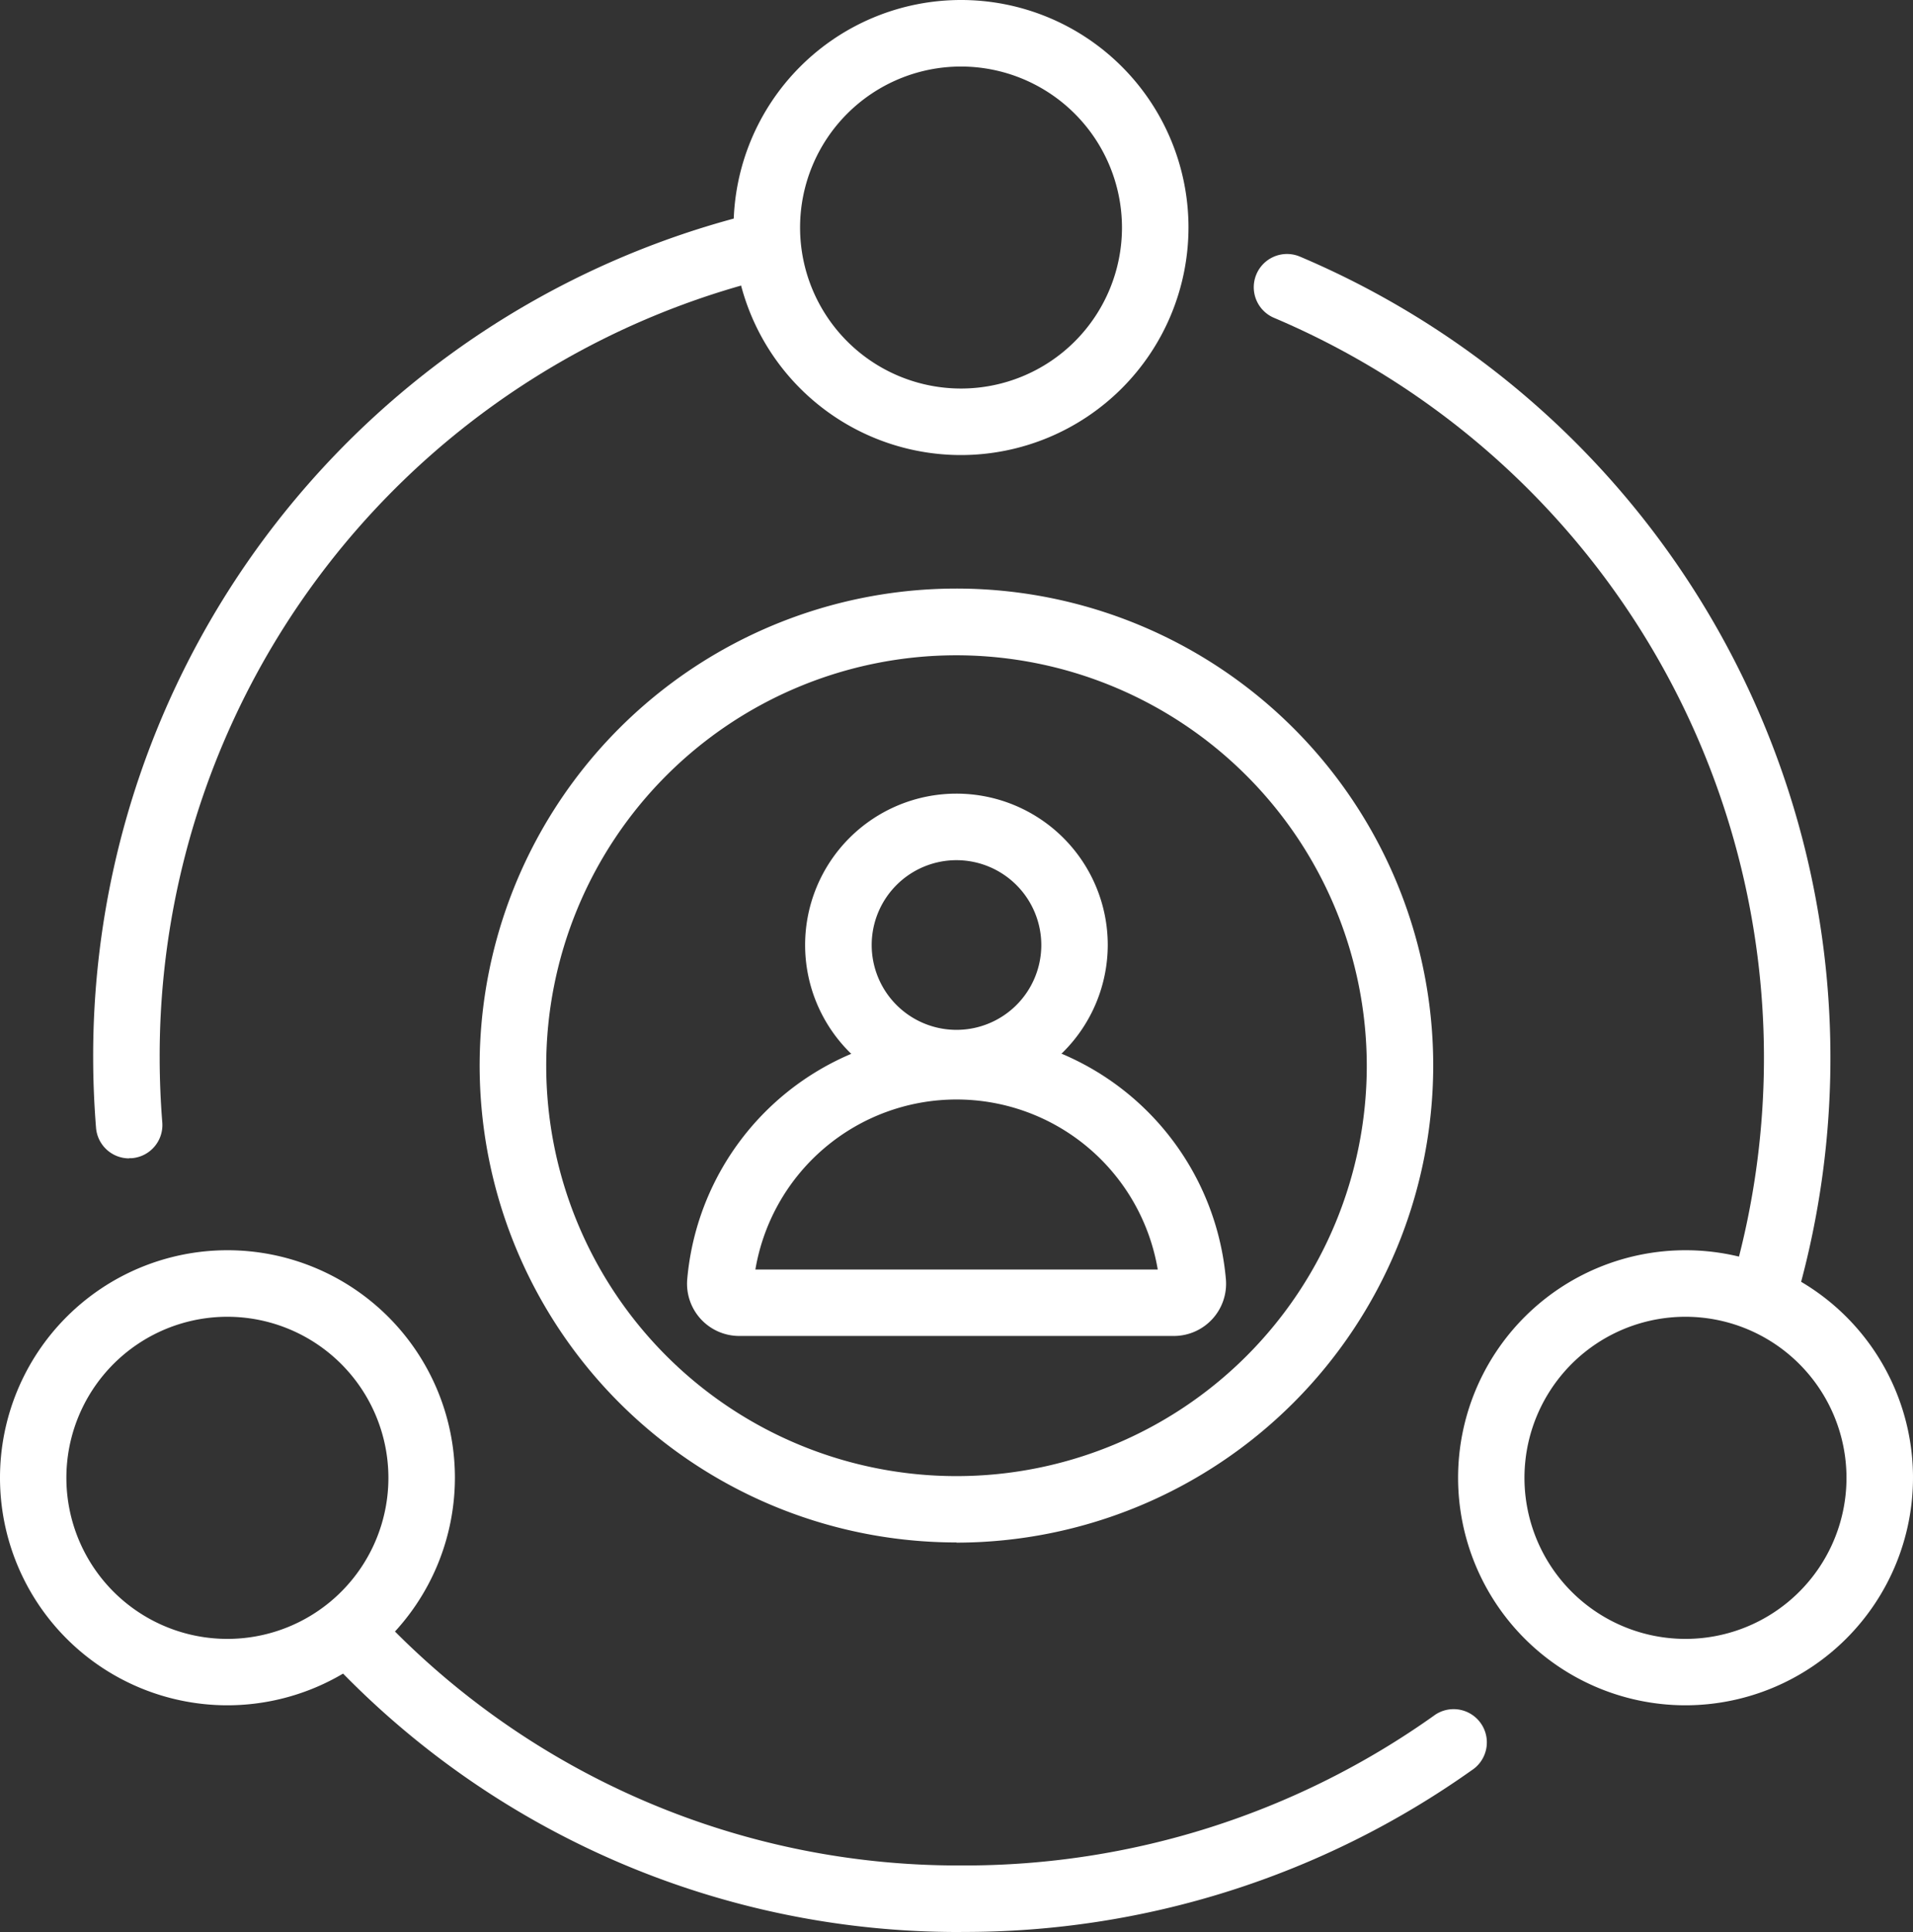
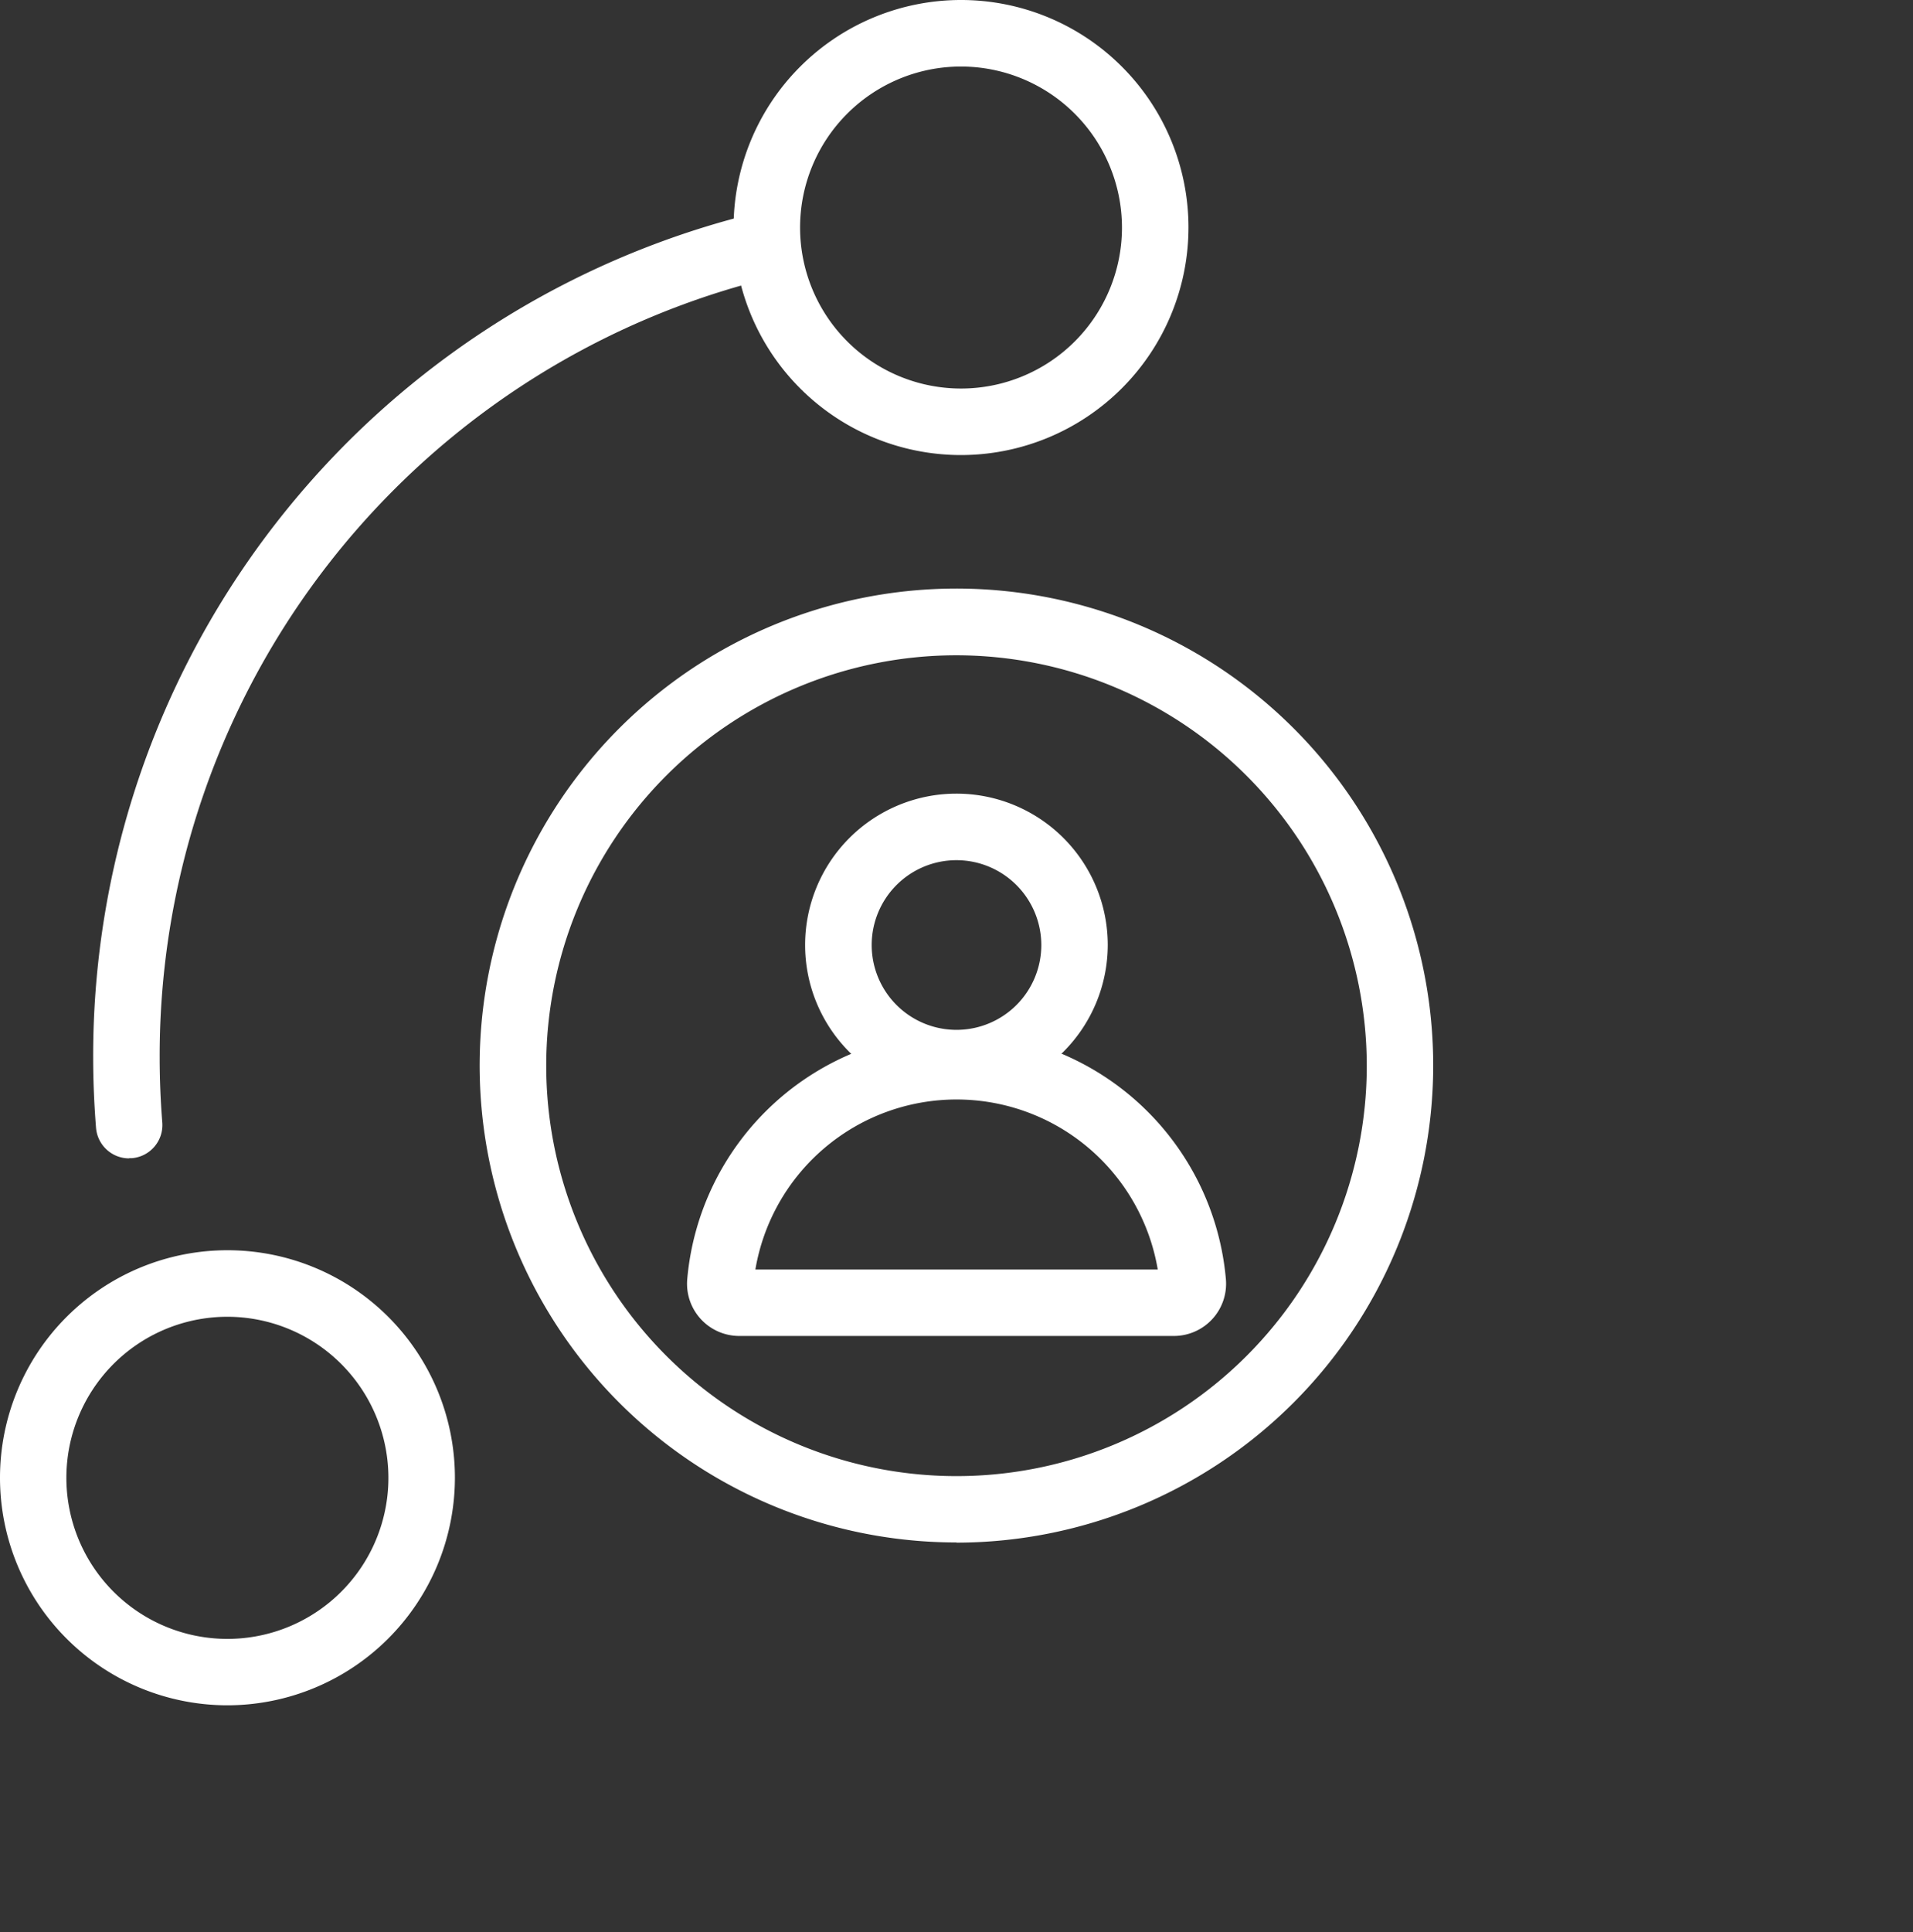
<svg xmlns="http://www.w3.org/2000/svg" width="30" height="30.288" viewBox="0 0 30 30.288">
  <rect x="0" y="0" width="30" height="30.288" fill="#333333" stroke="none" />
  <defs>
    <clipPath id="clip-path">
      <rect id="Rectángulo_89" data-name="Rectángulo 89" width="30" height="30.288" fill="none" />
    </clipPath>
  </defs>
  <g id="icono-social-media" transform="translate(0 0)">
    <g id="Grupo_53" data-name="Grupo 53" transform="translate(0 0)" clip-path="url(#clip-path)">
-       <path id="Trazado_87" data-name="Trazado 87" d="M23.379,71.717A13.5,13.5,0,0,1,13.5,67.47a.521.521,0,0,1,.756-.718,12.465,12.465,0,0,0,9.126,3.922,12.7,12.7,0,0,0,7.439-2.367.521.521,0,0,1,.566.875,13.741,13.741,0,0,1-8,2.534" transform="translate(-8.308 -41.429)" fill="#fff" />
-       <path id="Trazado_88" data-name="Trazado 88" d="M60.11,27.054a.507.507,0,0,1-.135-.018.521.521,0,0,1-.368-.638,12.6,12.6,0,0,0-7.254-14.859.521.521,0,0,1,.406-.96,13.643,13.643,0,0,1,7.855,16.089.522.522,0,0,1-.5.386" transform="translate(-32.373 -6.556)" fill="#fff" />
      <path id="Trazado_89" data-name="Trazado 89" d="M4.432,23.66a.521.521,0,0,1-.519-.479c-.029-.366-.045-.738-.045-1.106A13.6,13.6,0,0,1,14.186,8.856a.521.521,0,1,1,.252,1.012A12.554,12.554,0,0,0,4.911,22.074c0,.34.014.685.041,1.022a.521.521,0,0,1-.478.561l-.042,0" transform="translate(-2.407 -5.5)" fill="#fff" />
      <path id="Trazado_90" data-name="Trazado 90" d="M3.567,59.006a3.567,3.567,0,1,1,3.567-3.567,3.571,3.571,0,0,1-3.567,3.567m0-6.091a2.525,2.525,0,1,0,2.524,2.524,2.527,2.527,0,0,0-2.524-2.524" transform="translate(0 -32.272)" fill="#fff" />
-       <path id="Trazado_91" data-name="Trazado 91" d="M64.083,59.006a3.567,3.567,0,1,1,3.567-3.567,3.571,3.571,0,0,1-3.567,3.567m0-6.091a2.525,2.525,0,1,0,2.524,2.524,2.527,2.527,0,0,0-2.524-2.524" transform="translate(-37.65 -32.272)" fill="#fff" />
      <path id="Trazado_92" data-name="Trazado 92" d="M34.012,7.134a3.567,3.567,0,1,1,3.567-3.567,3.571,3.571,0,0,1-3.567,3.567m0-6.091a2.524,2.524,0,1,0,2.524,2.524,2.527,2.527,0,0,0-2.524-2.524" transform="translate(-18.941 0)" fill="#fff" />
      <path id="Trazado_93" data-name="Trazado 93" d="M27.388,39.374A7.477,7.477,0,1,1,34.864,31.9a7.485,7.485,0,0,1-7.477,7.477m0-13.911A6.434,6.434,0,1,0,33.822,31.9a6.441,6.441,0,0,0-6.434-6.434" transform="translate(-12.388 -15.193)" fill="#fff" />
      <path id="Trazado_94" data-name="Trazado 94" d="M35.792,37.676A2.373,2.373,0,1,1,38.164,35.3a2.375,2.375,0,0,1-2.372,2.373m0-3.7a1.33,1.33,0,1,0,1.33,1.33,1.332,1.332,0,0,0-1.33-1.33" transform="translate(-20.792 -20.488)" fill="#fff" />
      <path id="Trazado_95" data-name="Trazado 95" d="M36.145,47.59H29.332a.819.819,0,0,1-.817-.886,4.24,4.24,0,0,1,8.448,0,.819.819,0,0,1-.817.886m-6.562-1.042h6.31a3.2,3.2,0,0,0-6.31,0" transform="translate(-17.738 -26.646)" fill="#fff" />
    </g>
  </g>
</svg>